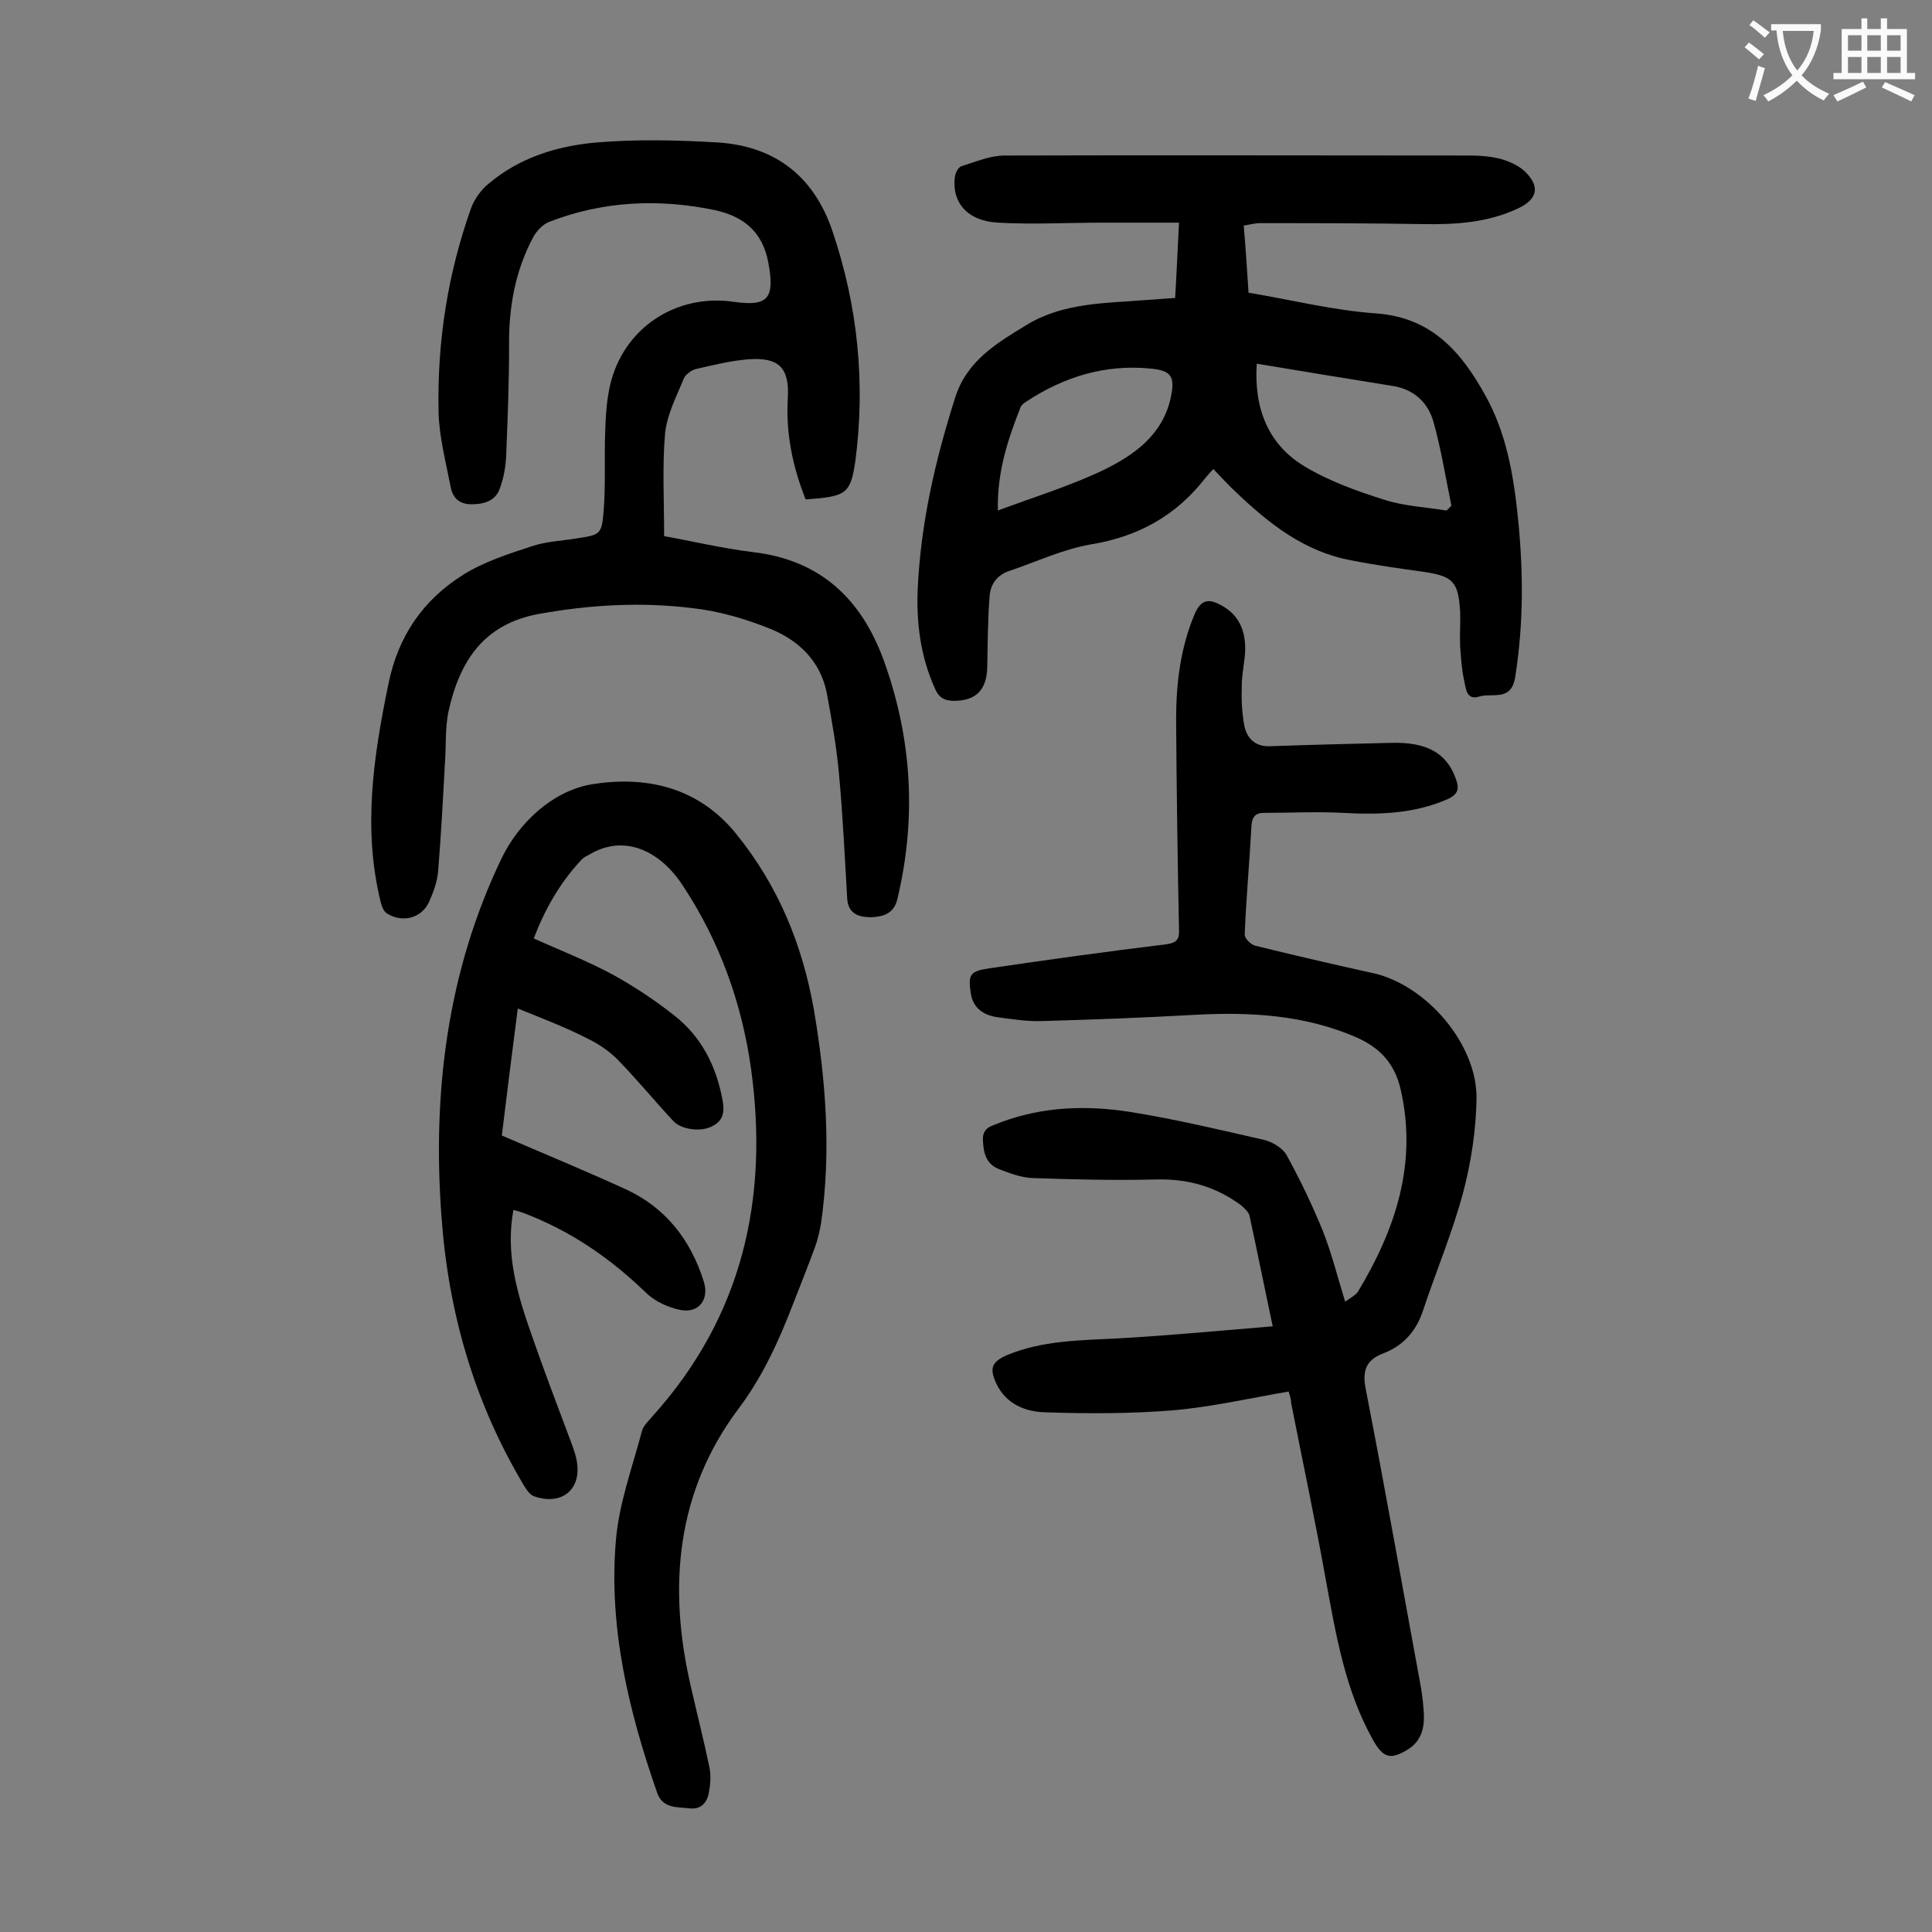
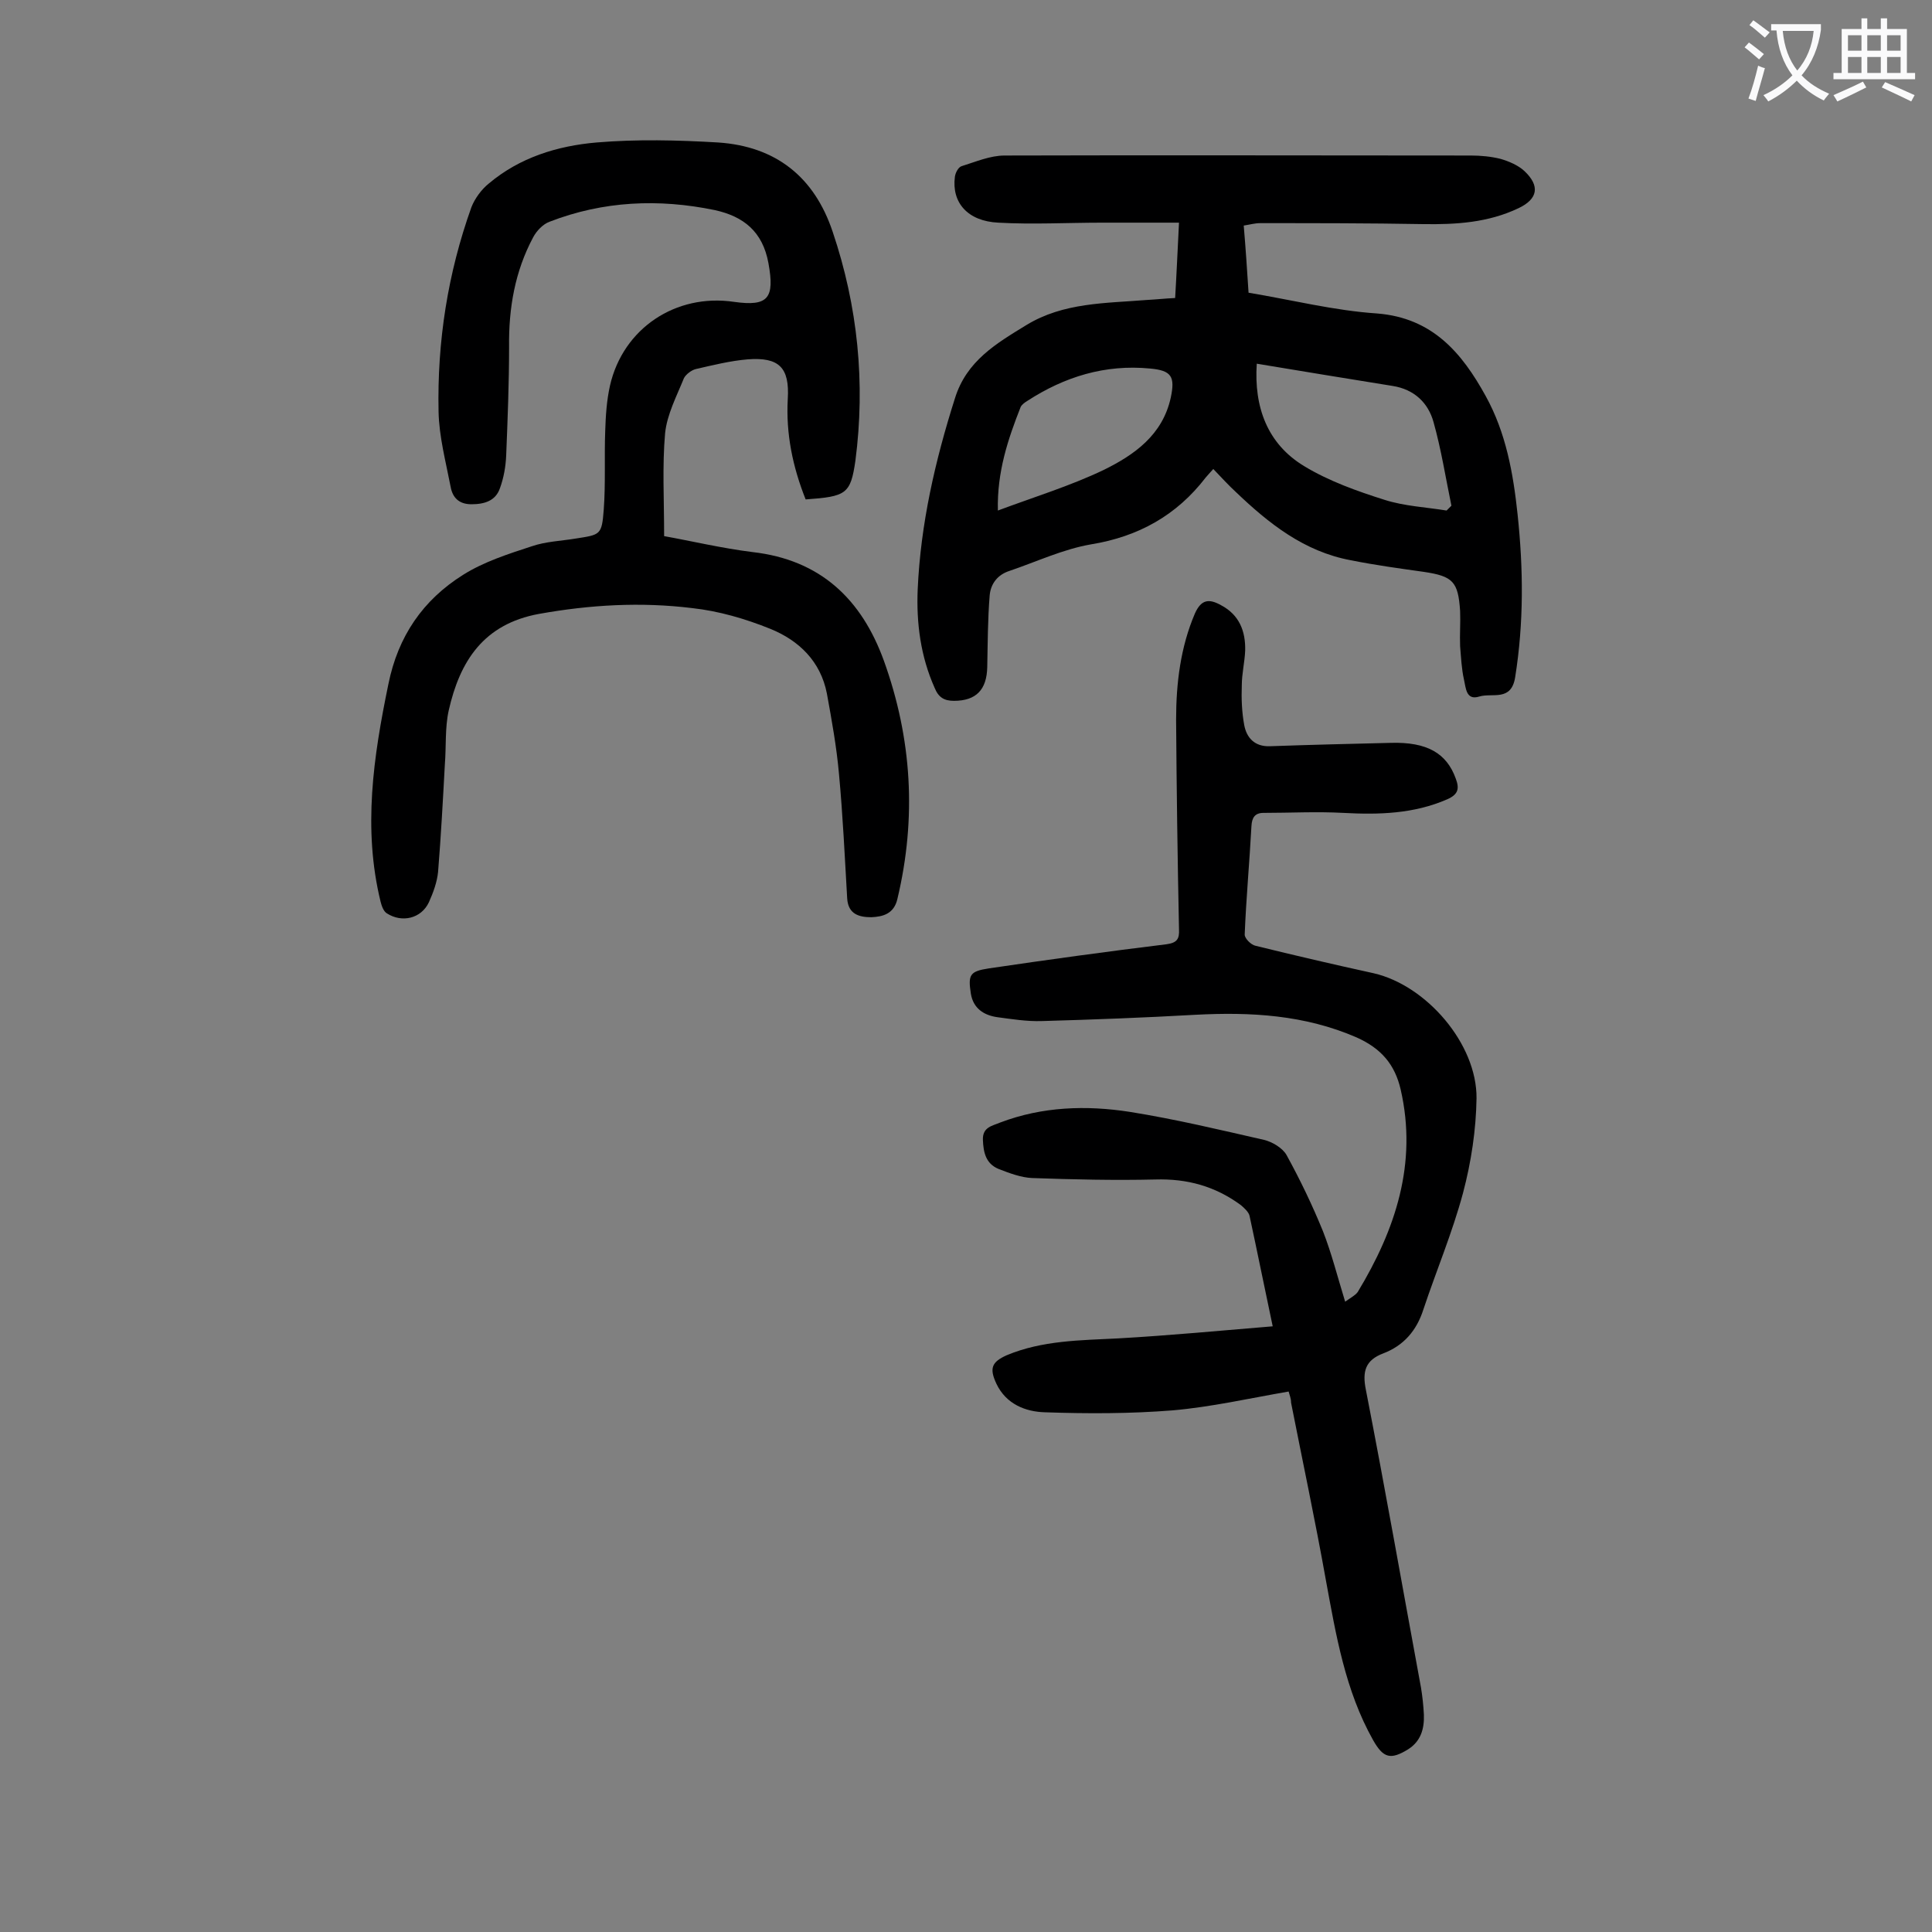
<svg xmlns="http://www.w3.org/2000/svg" enable-background="new 0 0 400 400" viewBox="0 0 400 400">
  <rect x="0" y="0" width="400" height="400" fill="#808080" stroke="none" />
  <g fill="#000001">
    <path d="m266.8 288.1c-8.1 1.4-16 3.2-24 3.9-8.8.7-17.6.7-26.4.4-4.1-.1-8.1-1.7-10.1-5.9-1.5-3.2-1-4.5 2.1-5.9 7.4-3.1 15.3-3.1 23.1-3.5 10.6-.6 21.1-1.6 32-2.5-1.7-8-3.2-15.5-4.8-22.9-.2-.8-1.1-1.6-1.8-2.2-5.3-3.9-11.1-5.5-17.7-5.3-8.5.2-17 0-25.5-.3-2.3-.1-4.7-1-7-1.9-2.6-1.1-3.1-3.4-3.2-6-.1-2.7 2-2.9 3.6-3.6 8.7-3.3 17.8-3.6 26.8-2.2 9.4 1.5 18.6 3.7 27.8 5.8 1.7.4 3.9 1.7 4.7 3.2 2.8 5.1 5.3 10.3 7.5 15.7 1.8 4.6 3 9.4 4.6 14.6 1.1-.8 2.1-1.3 2.6-2 7.8-12.9 12.4-26.6 8.9-41.9-1.2-5.2-4-8.5-9.1-10.8-10.8-4.7-22-5.3-33.4-4.7-10.6.6-21.2 1-31.8 1.3-3.1.1-6.2-.4-9.2-.8-2.8-.4-5-1.8-5.5-4.9-.6-3.9-.2-4.6 3.7-5.2 12.2-1.8 24.5-3.5 36.8-5 2.2-.3 2.7-1.1 2.6-3.1-.3-14.5-.5-29-.6-43.4 0-7.5.9-15 3.9-22 1.3-2.9 2.9-3.1 5.4-1.7 3.8 2 5.1 5.4 5 9.4-.1 2.4-.7 4.8-.7 7.2-.1 2.7 0 5.5.5 8.2s2.2 4.5 5.3 4.4c8.4-.3 16.8-.5 25.1-.7 7.4-.2 11.5 2.1 13.4 7.4.8 2.1.5 3.3-1.8 4.3-6.9 3-14.1 3.2-21.5 2.8-5.5-.3-11 0-16.5 0-1.8 0-2.4 1-2.5 2.7-.4 7.5-1.1 15-1.4 22.5 0 .8 1.3 2.1 2.2 2.3 8.1 2 16.3 3.9 24.5 5.7 10.9 2.5 21.4 14.6 21.3 25.9-.1 6.5-1.1 13.2-2.8 19.6-2.2 8.2-5.5 16-8.2 24.1-1.4 4.4-4.1 7.5-8.3 9.1-3.7 1.4-4.4 3.7-3.6 7.6 4 20.5 7.6 41 11.4 61.6.3 1.8.5 3.7.6 5.6.1 2.9-.6 5.5-3.3 7.2-3.6 2.2-5.1 1.8-7.2-1.9-5.8-10.3-7.7-21.8-9.8-33.2-2.2-12.3-4.8-24.5-7.2-36.7 0-.9-.3-1.5-.5-2.3z" />
-     <path d="m107.2 208.8c-1.2 9.3-2.3 18-3.3 26.3 8.8 3.8 17.3 7.3 25.6 11.1s13.5 10.5 16.2 19.1c1.2 3.7-1 6.7-4.9 5.9-2.4-.5-5.1-1.7-6.9-3.4-7.5-7.3-15.8-13-25.6-16.7-.6-.2-1.2-.4-2-.6-1.7 9.1.8 17.4 3.7 25.7 2.5 7.2 5.2 14.3 7.9 21.5.6 1.6 1.2 3.1 1.5 4.7 1.1 5.9-3 9.4-8.8 7.4-.9-.3-1.6-1.4-2.1-2.2-10.3-17.2-15.7-35.9-17.1-55.8-1.9-25.6 1.2-50.6 12.4-74 3.6-7.5 10.6-14 18.6-15.4 10.9-1.8 21.9.3 29.9 10.1 8.8 10.8 13.8 23 16.2 36.5 2.5 14.7 3.6 29.4 1.5 44.2-.3 1.7-.7 3.5-1.3 5.1-1.4 3.8-2.9 7.6-4.4 11.4-3 7.8-6.3 15.2-11.5 22.1-12.7 17-14.5 36.5-9.9 56.8 1.3 5.8 2.8 11.6 4 17.4.3 1.6.2 3.3-.1 4.9-.3 2.2-1.6 3.8-4 3.5-2.5-.3-5.5.1-6.7-3.1-5.9-16.9-10.1-34.2-8.6-52.2.6-7.7 3.4-15.2 5.4-22.8.3-1.2 1.5-2.2 2.3-3.2 18.5-20.6 24-44.9 20.3-71.8-1.9-13.6-6.5-26.4-14.1-37.9-4.8-7.4-12.3-10.8-19.5-6.4-.6.3-1.2.6-1.6 1.1-4.4 4.7-7.5 10.2-9.8 16.2 5.6 2.5 11.2 4.7 16.4 7.5 4.5 2.5 8.9 5.4 12.9 8.6 5.4 4.3 8.4 10.2 9.7 16.9.5 2.4.6 4.6-2.1 5.9-2.3 1.2-6.3.7-8-1.1-3.9-4.2-7.6-8.7-11.6-12.8-1.8-1.8-4.1-3.3-6.4-4.4-4.3-2.2-9-4-14.2-6.1z" />
    <path d="m251.2 97.1c-.7.8-1.2 1.3-1.6 1.8-6 7.8-13.9 12.2-23.7 13.8-5.8 1-11.3 3.6-16.9 5.5-2.5.8-3.9 2.7-4.1 5.1-.4 4.9-.4 9.9-.5 14.8-.1 4.7-2.3 7-6.9 7-2 0-3.2-.7-4-2.7-2.9-6.5-3.8-13.4-3.5-20.4.6-13.5 3.6-26.6 7.7-39.5 2.4-7.8 8.6-11.4 14.8-15.2 7.7-4.7 16.4-4.5 25-5.2 1.9-.1 3.7-.3 5.8-.4.3-5 .5-9.8.8-15.6-5.5 0-10.7 0-15.9 0-7.2 0-14.4.4-21.5 0-6.4-.3-9.7-4.2-9-9.5.1-.8.7-2 1.4-2.2 2.9-.9 5.9-2.2 8.9-2.2 32.2-.1 64.3 0 96.5 0 2.1 0 4.2.2 6.2.7 1.7.5 3.6 1.3 4.9 2.5 3.3 3.1 2.8 5.8-1.2 7.7-6.3 3-12.9 3.4-19.7 3.3-11.2-.2-22.5-.2-33.8-.2-1.1 0-2.1.3-3.4.5.4 4.7.7 9.2 1 13.9 9 1.5 17.7 3.7 26.6 4.3 11.5.9 17.6 8.2 22.5 17.1 4.2 7.6 5.7 16 6.6 24.5 1.2 11.3 1.3 22.4-.5 33.7-.8 5.1-4.7 3.2-7.4 4-2.8.9-2.8-1.8-3.2-3.5-.5-2.2-.6-4.6-.8-6.9-.1-2.4.1-4.9 0-7.3-.4-6.1-1.5-7.2-7.5-8.1-5-.7-10.1-1.4-15.1-2.4-9.7-1.8-17-7.6-23.9-14.2-1.3-1.2-2.9-2.9-4.6-4.7zm9-21.8c-.6 9 2.2 16.6 9.8 21.2 5.1 3.1 11 5.2 16.7 7 4.1 1.3 8.5 1.5 12.8 2.2.3-.3.7-.7 1-1-1.2-5.8-2.1-11.6-3.7-17.3-1.1-4-4-6.8-8.5-7.5-9.3-1.5-18.5-3-28.1-4.6zm-53.6 30.4c7.5-2.8 15-5.1 21.9-8.4 6.3-3.1 12.2-7.2 13.9-15 .9-4.3.2-5.6-4.3-6-9.3-.9-17.7 1.7-25.4 6.7-.5.3-1.2.8-1.4 1.3-2.6 6.6-4.9 13.4-4.7 21.4z" />
    <path d="m166.8 103.4c-2.7-6.8-4.1-13.6-3.7-20.8.4-6.5-1.8-8.7-8.3-8.2-3.6.3-7.2 1.2-10.7 2-.9.2-2.1 1.1-2.5 1.9-1.5 3.7-3.5 7.5-3.9 11.4-.6 6.8-.2 13.6-.2 21.3 5.6 1 11.9 2.5 18.3 3.3 14.1 1.6 22.6 9.8 27.2 22.5 5.8 16.1 6.8 32.5 2.8 49.3-.7 3.1-3 3.7-5.4 3.8-2.5 0-4.8-.6-5-3.9-.5-8.6-.9-17.2-1.7-25.8-.5-5.6-1.5-11.1-2.5-16.6-1.3-6.7-5.8-11-11.7-13.4-5.2-2.1-10.7-3.7-16.2-4.3-10.6-1.3-21.1-.7-31.7 1.2-11.5 2.1-16.4 9.8-18.7 20-.8 3.6-.5 7.5-.8 11.2-.4 7.4-.8 14.8-1.4 22.2-.2 2.1-1 4.3-1.9 6.3-1.6 3.4-5.6 4.3-8.7 2.3-.7-.4-1.1-1.6-1.3-2.4-3.7-15.1-1.5-30 1.6-45 2-10 7.2-17.5 15.5-22.7 4.3-2.7 9.3-4.3 14.2-5.9 2.9-1 6.1-1.1 9.1-1.6 5.1-.8 5.4-.7 5.8-6 .4-5.4.1-10.8.3-16.2.1-3.2.3-6.4 1-9.5 2.7-11.8 13.6-19.1 25.7-17.3 7.1 1 8.4-.8 7.1-8-1.2-6.6-5.2-9.7-11.1-11-11.6-2.4-23.1-1.9-34.2 2.4-1.4.5-2.7 1.9-3.4 3.2-3.8 7.1-5.1 14.7-5 22.7 0 7.5-.3 15-.6 22.5-.1 2.3-.5 4.6-1.3 6.8-.9 2.6-3.2 3.3-5.9 3.3-2.6 0-3.9-1.4-4.3-3.6-1-5.2-2.4-10.4-2.5-15.6-.3-14.5 1.9-28.6 6.8-42.3.7-1.8 2.1-3.7 3.6-4.9 6.4-5.4 14.2-7.8 22.3-8.5 8.3-.7 16.8-.5 25.2 0 11.9.8 19.9 7.1 23.7 18.5 5.2 15.4 6.8 31.3 4.7 47.4-1 6.9-1.9 7.4-10.3 8z" />
  </g>
  <path d="m362.1 8.8c1.1.8 2.1 1.6 3.1 2.4l-1 1.1c-1.3-1.1-2.3-2-3-2.5zm1.9 4.8c.5.2.9.4 1.4.5-.6 2.3-1.3 4.5-1.9 6.8l-1.5-.5c.8-2.1 1.4-4.3 2-6.8zm-1-9.4c1.3.9 2.4 1.8 3.4 2.5l-1 1.1c-1.4-1.2-2.4-2.1-3.2-2.6zm3.7 2.2v-1.4h10.3v1.2c-.5 3.6-1.8 6.8-4 9.4 1.5 1.6 3.4 2.8 5.7 3.8-.3.4-.7.8-1.1 1.4-2.3-1.1-4.1-2.5-5.6-4.1-1.6 1.6-3.6 3.1-5.9 4.3-.3-.5-.7-.9-1-1.3 2.4-1.1 4.4-2.5 6-4.1-1.9-2.5-3-5.6-3.3-9.3h-1.1zm8.8 0h-6.4c.3 3.3 1.3 6 3 8.2 2-2.3 3.1-5.1 3.4-8.2z" fill="#fafafb" />
  <path d="m385.3 3.8h1.3v2.2h2.8v-2.2h1.3v2.2h4.1v9.1h1.7v1.3h-16.9v-1.3h1.7v-9.1h4.1v-2.2zm.4 13.1.7 1.2c-1.8.9-3.8 1.9-6 2.9-.2-.4-.5-.8-.8-1.3 2.3-1 4.3-1.9 6.1-2.8zm-3.1-6.4h2.8v-3.2h-2.8zm0 4.6h2.8v-3.3h-2.8zm4-4.6h2.8v-3.2h-2.8zm0 4.6h2.8v-3.3h-2.8zm3.7 1.9c2.1.9 4.1 1.8 6.1 2.7l-.7 1.3c-2.2-1.1-4.2-2-6.1-2.9zm3.2-9.7h-2.8v3.2h2.8zm-2.8 7.8h2.8v-3.3h-2.8z" fill="#fafafb" />
</svg>